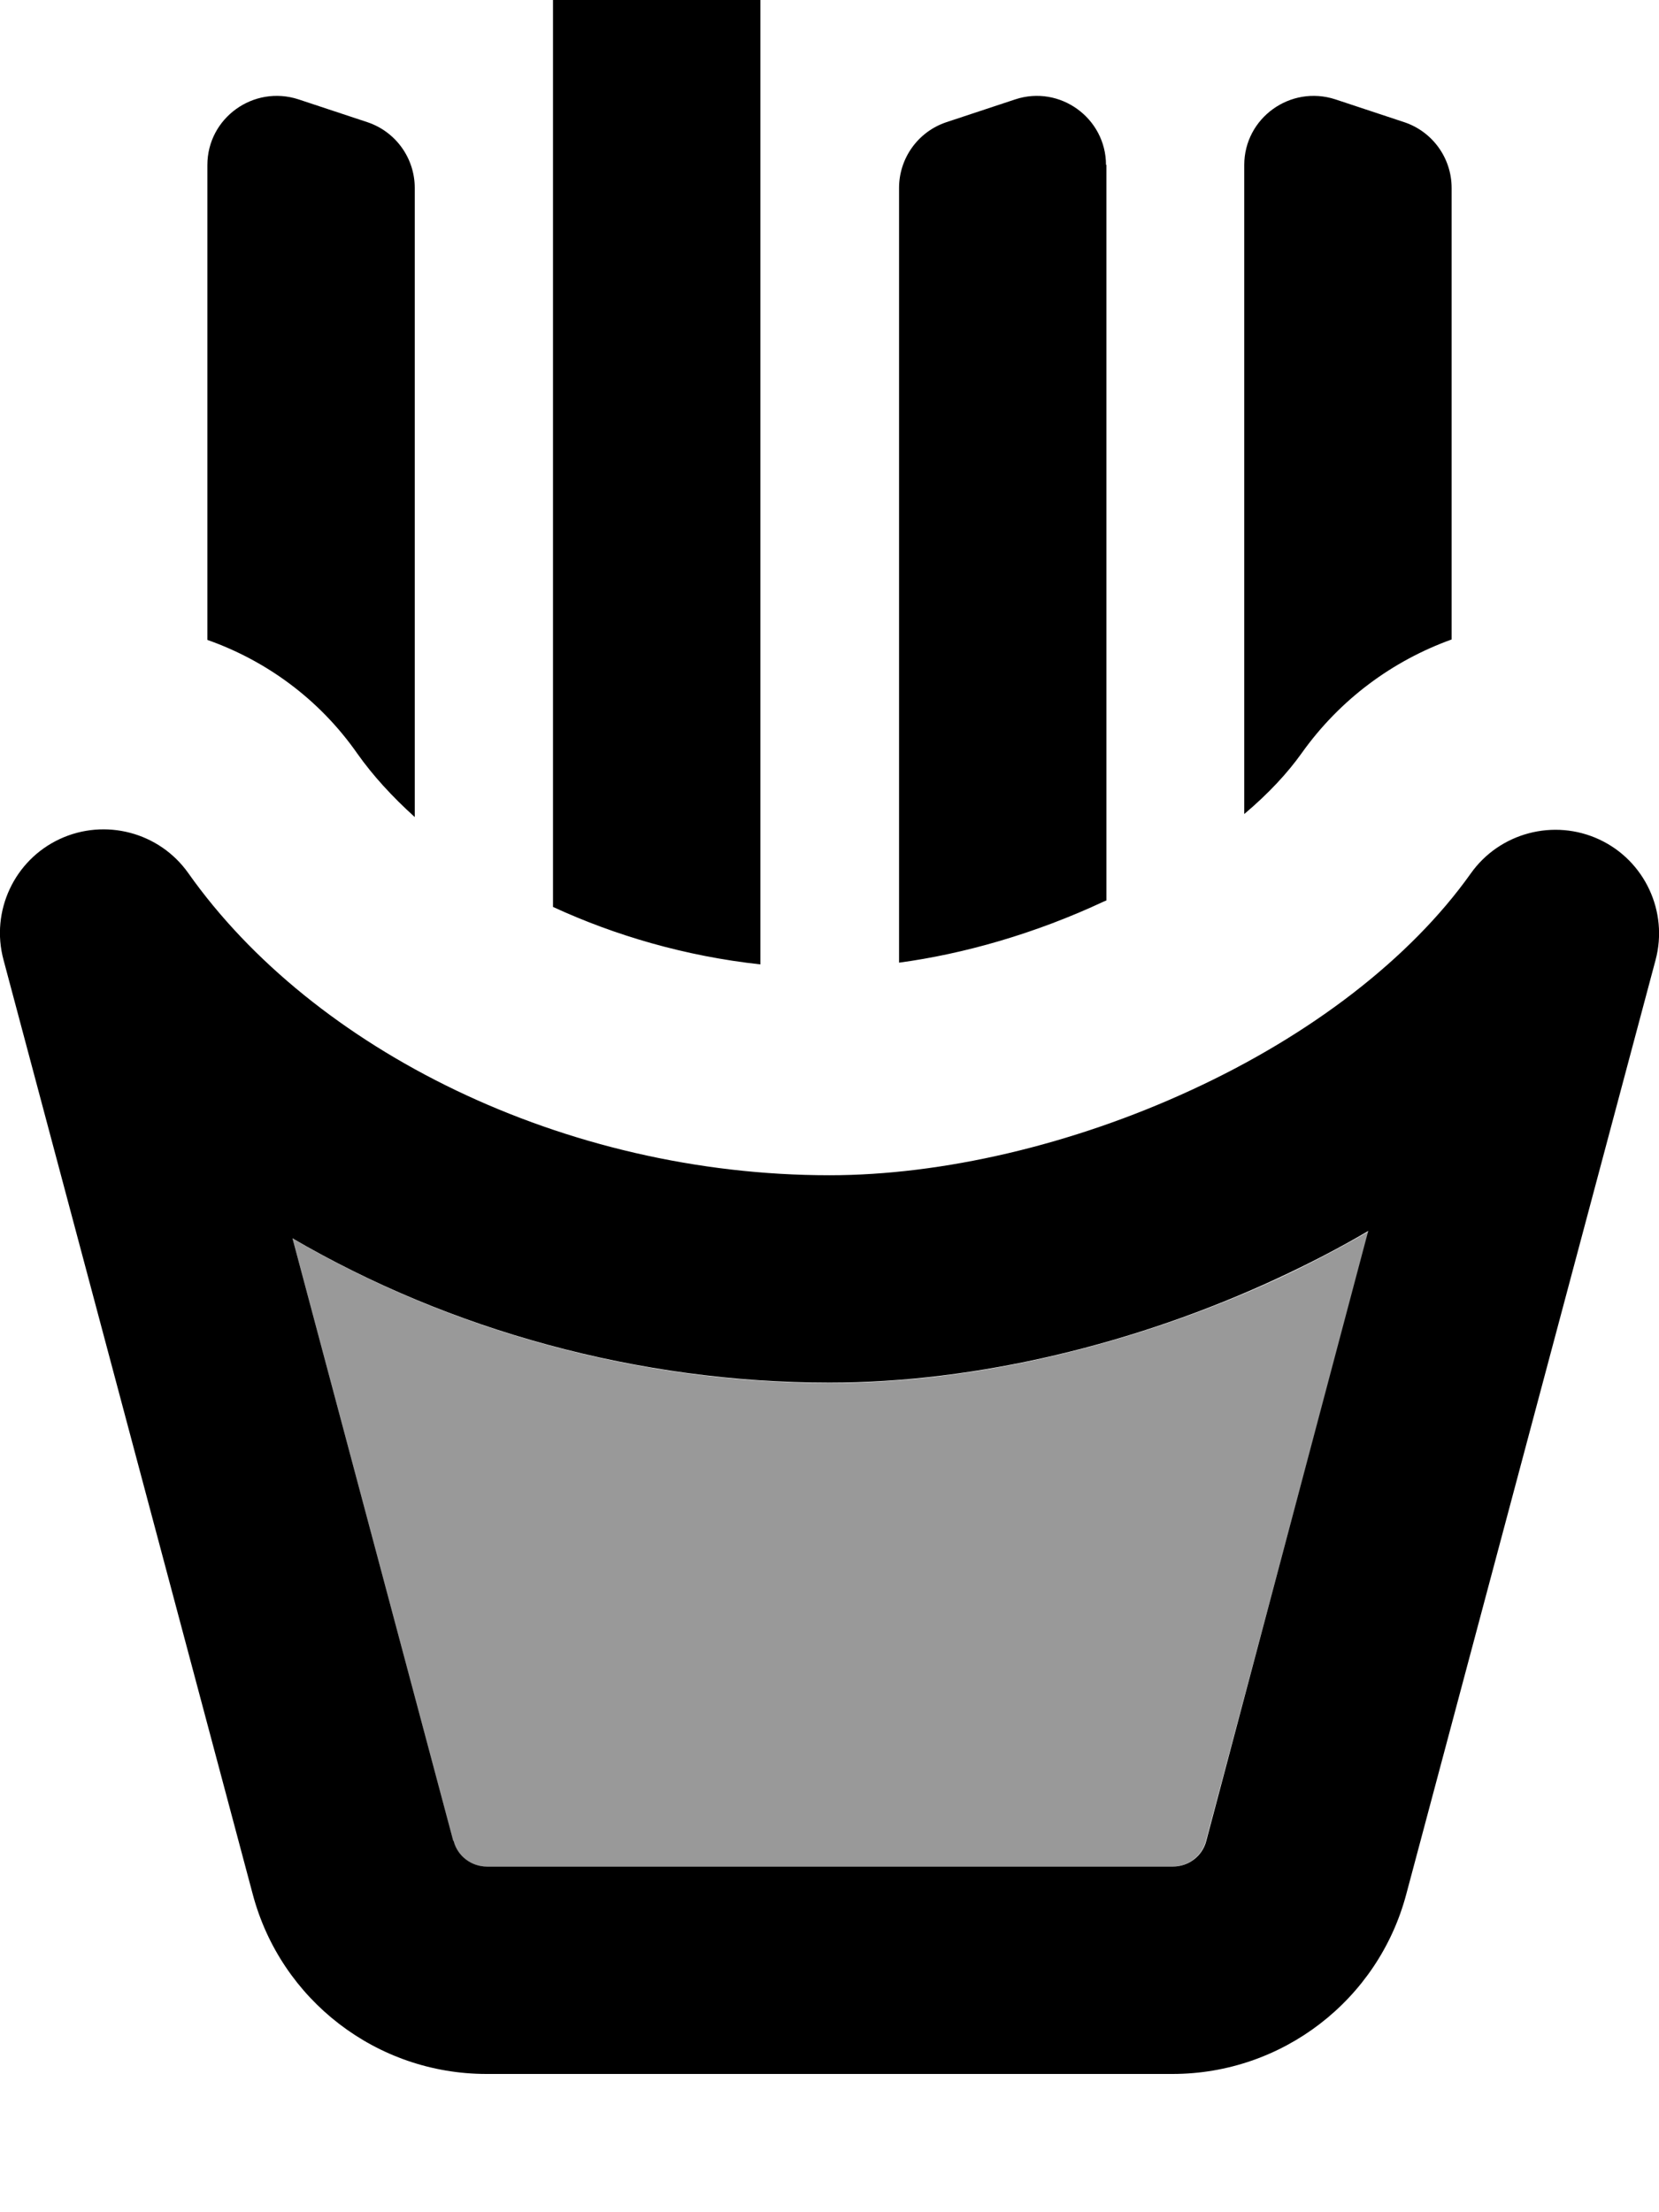
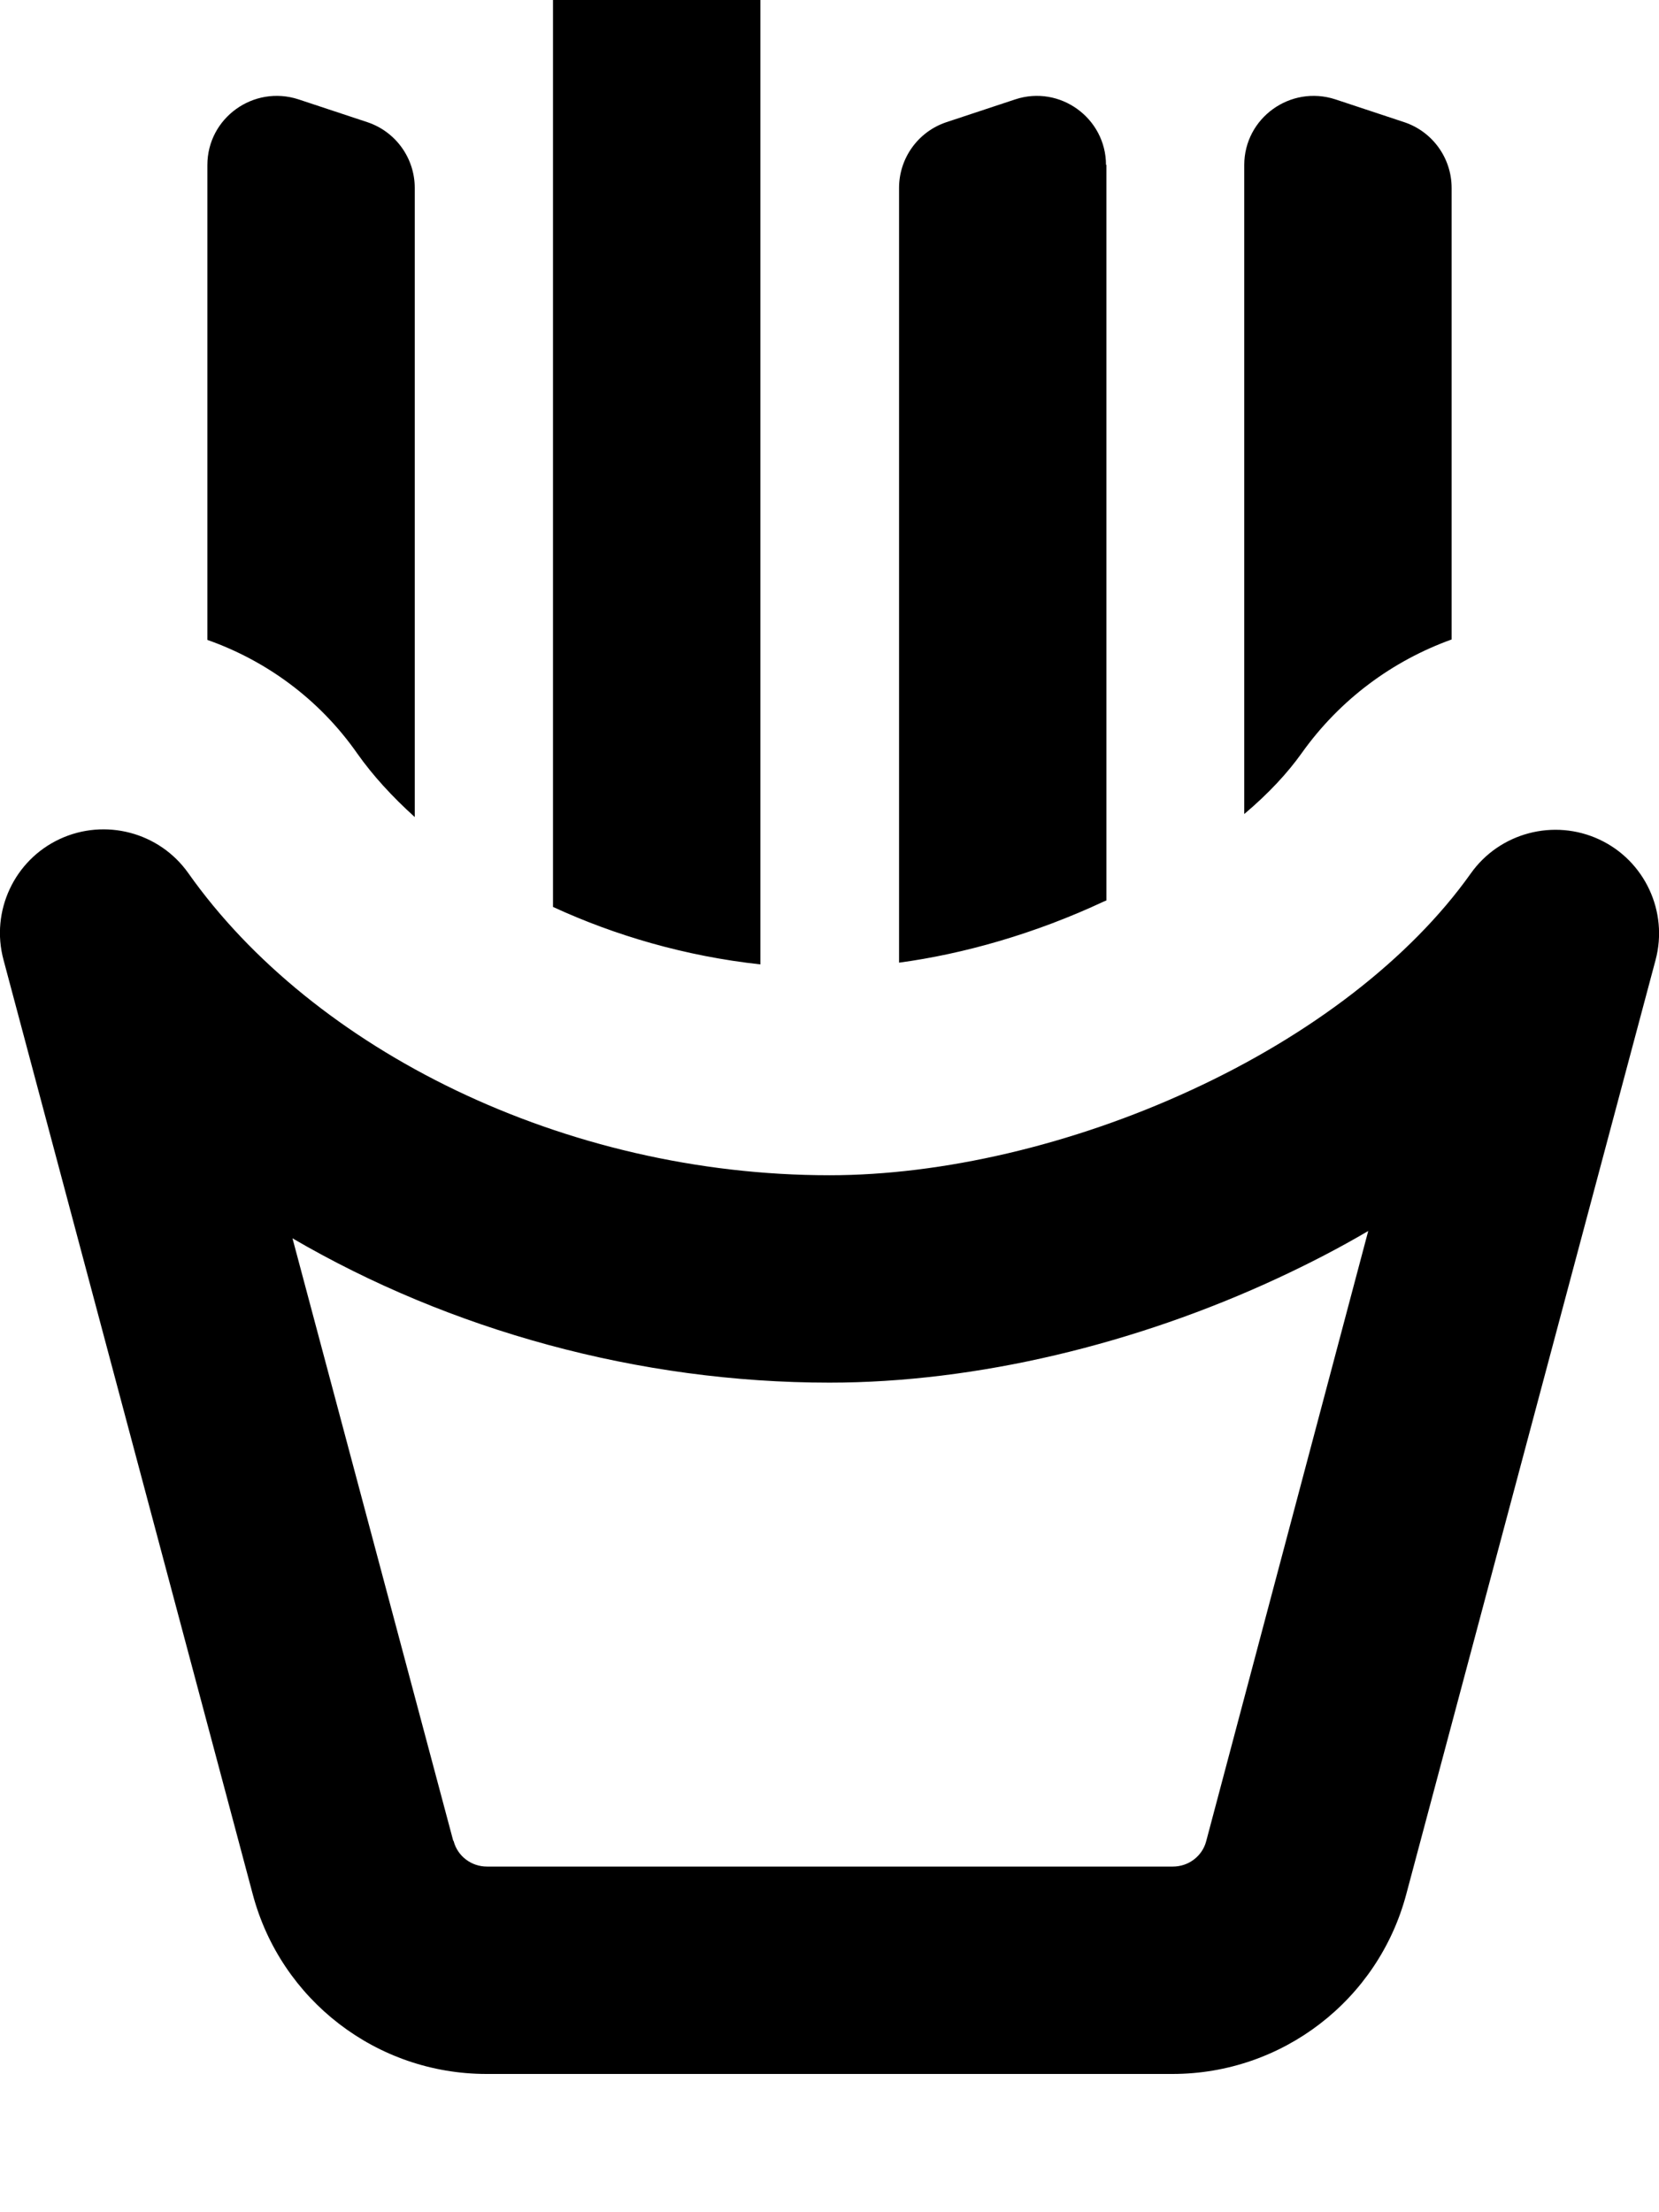
<svg xmlns="http://www.w3.org/2000/svg" viewBox="0 0 384 512">
-   <path opacity=".4" fill="currentColor" d="M67.7 286.6l37.2 139.5c.9 3.5 4.1 5.9 7.7 5.9l158.8 0c3.6 0 6.8-2.4 7.7-5.9L316.8 285c-6.8 3.9-13.8 7.6-20.9 10.9-32.9 15.2-69.8 24.2-103.8 24.2-44.1 0-87.8-12.1-124.3-33.4z" />
  <path fill="currentColor" d="M149.1-25C138.7-28.4 128-20.7 128-9.8l0 219.7c14.3 6.6 30.6 11.4 48 13.3L176-4.5c0-6.9-4.4-13-10.9-15.2l-16-5.3zM96 43.5c0-6.9-4.4-13-10.9-15.2L69.1 23C58.7 19.6 48 27.3 48 38.2l0 109.9c13.6 4.8 25.9 13.7 34.7 26.3 3.6 5.1 8.1 10 13.3 14.7L96 43.5zm240 0c0-6.9-4.4-13-10.9-15.2l-16-5.3C298.7 19.6 288 27.3 288 38.2l0 150.2c5.7-4.8 10.1-9.6 13.3-14.1 8.9-12.5 21.1-21.4 34.7-26.3l0-104.6zm-80-5.3C256 27.3 245.3 19.6 235 23l-16 5.3c-6.5 2.2-10.9 8.3-10.9 15.2l0 179.3c14.9-2 31.5-6.7 47.5-14.2l.5-.2 0-170.3zM43.6 202.1c-6.7-9.5-19.3-12.8-29.8-7.9s-16 16.7-13 27.9L58.5 438.4C65 462.9 87.2 480 112.6 480l158.8 0c25.4 0 47.6-17.1 54.1-41.6l57.7-216.2c3-11.2-2.5-23-13-27.9s-23.1-1.6-29.8 7.9c-14 19.7-37.1 37.4-64.7 50.1-27.5 12.7-57.6 19.7-83.7 19.7-61.4 0-119.5-29-148.4-69.9zm61.3 223.9L67.7 286.6c36.5 21.3 80.2 33.4 124.3 33.4 34 0 70.9-8.9 103.8-24.2 7.1-3.3 14.1-6.9 20.9-10.9L279.2 426.1c-.9 3.5-4.1 5.9-7.7 5.9l-158.8 0c-3.6 0-6.8-2.4-7.7-5.9z" />
</svg>